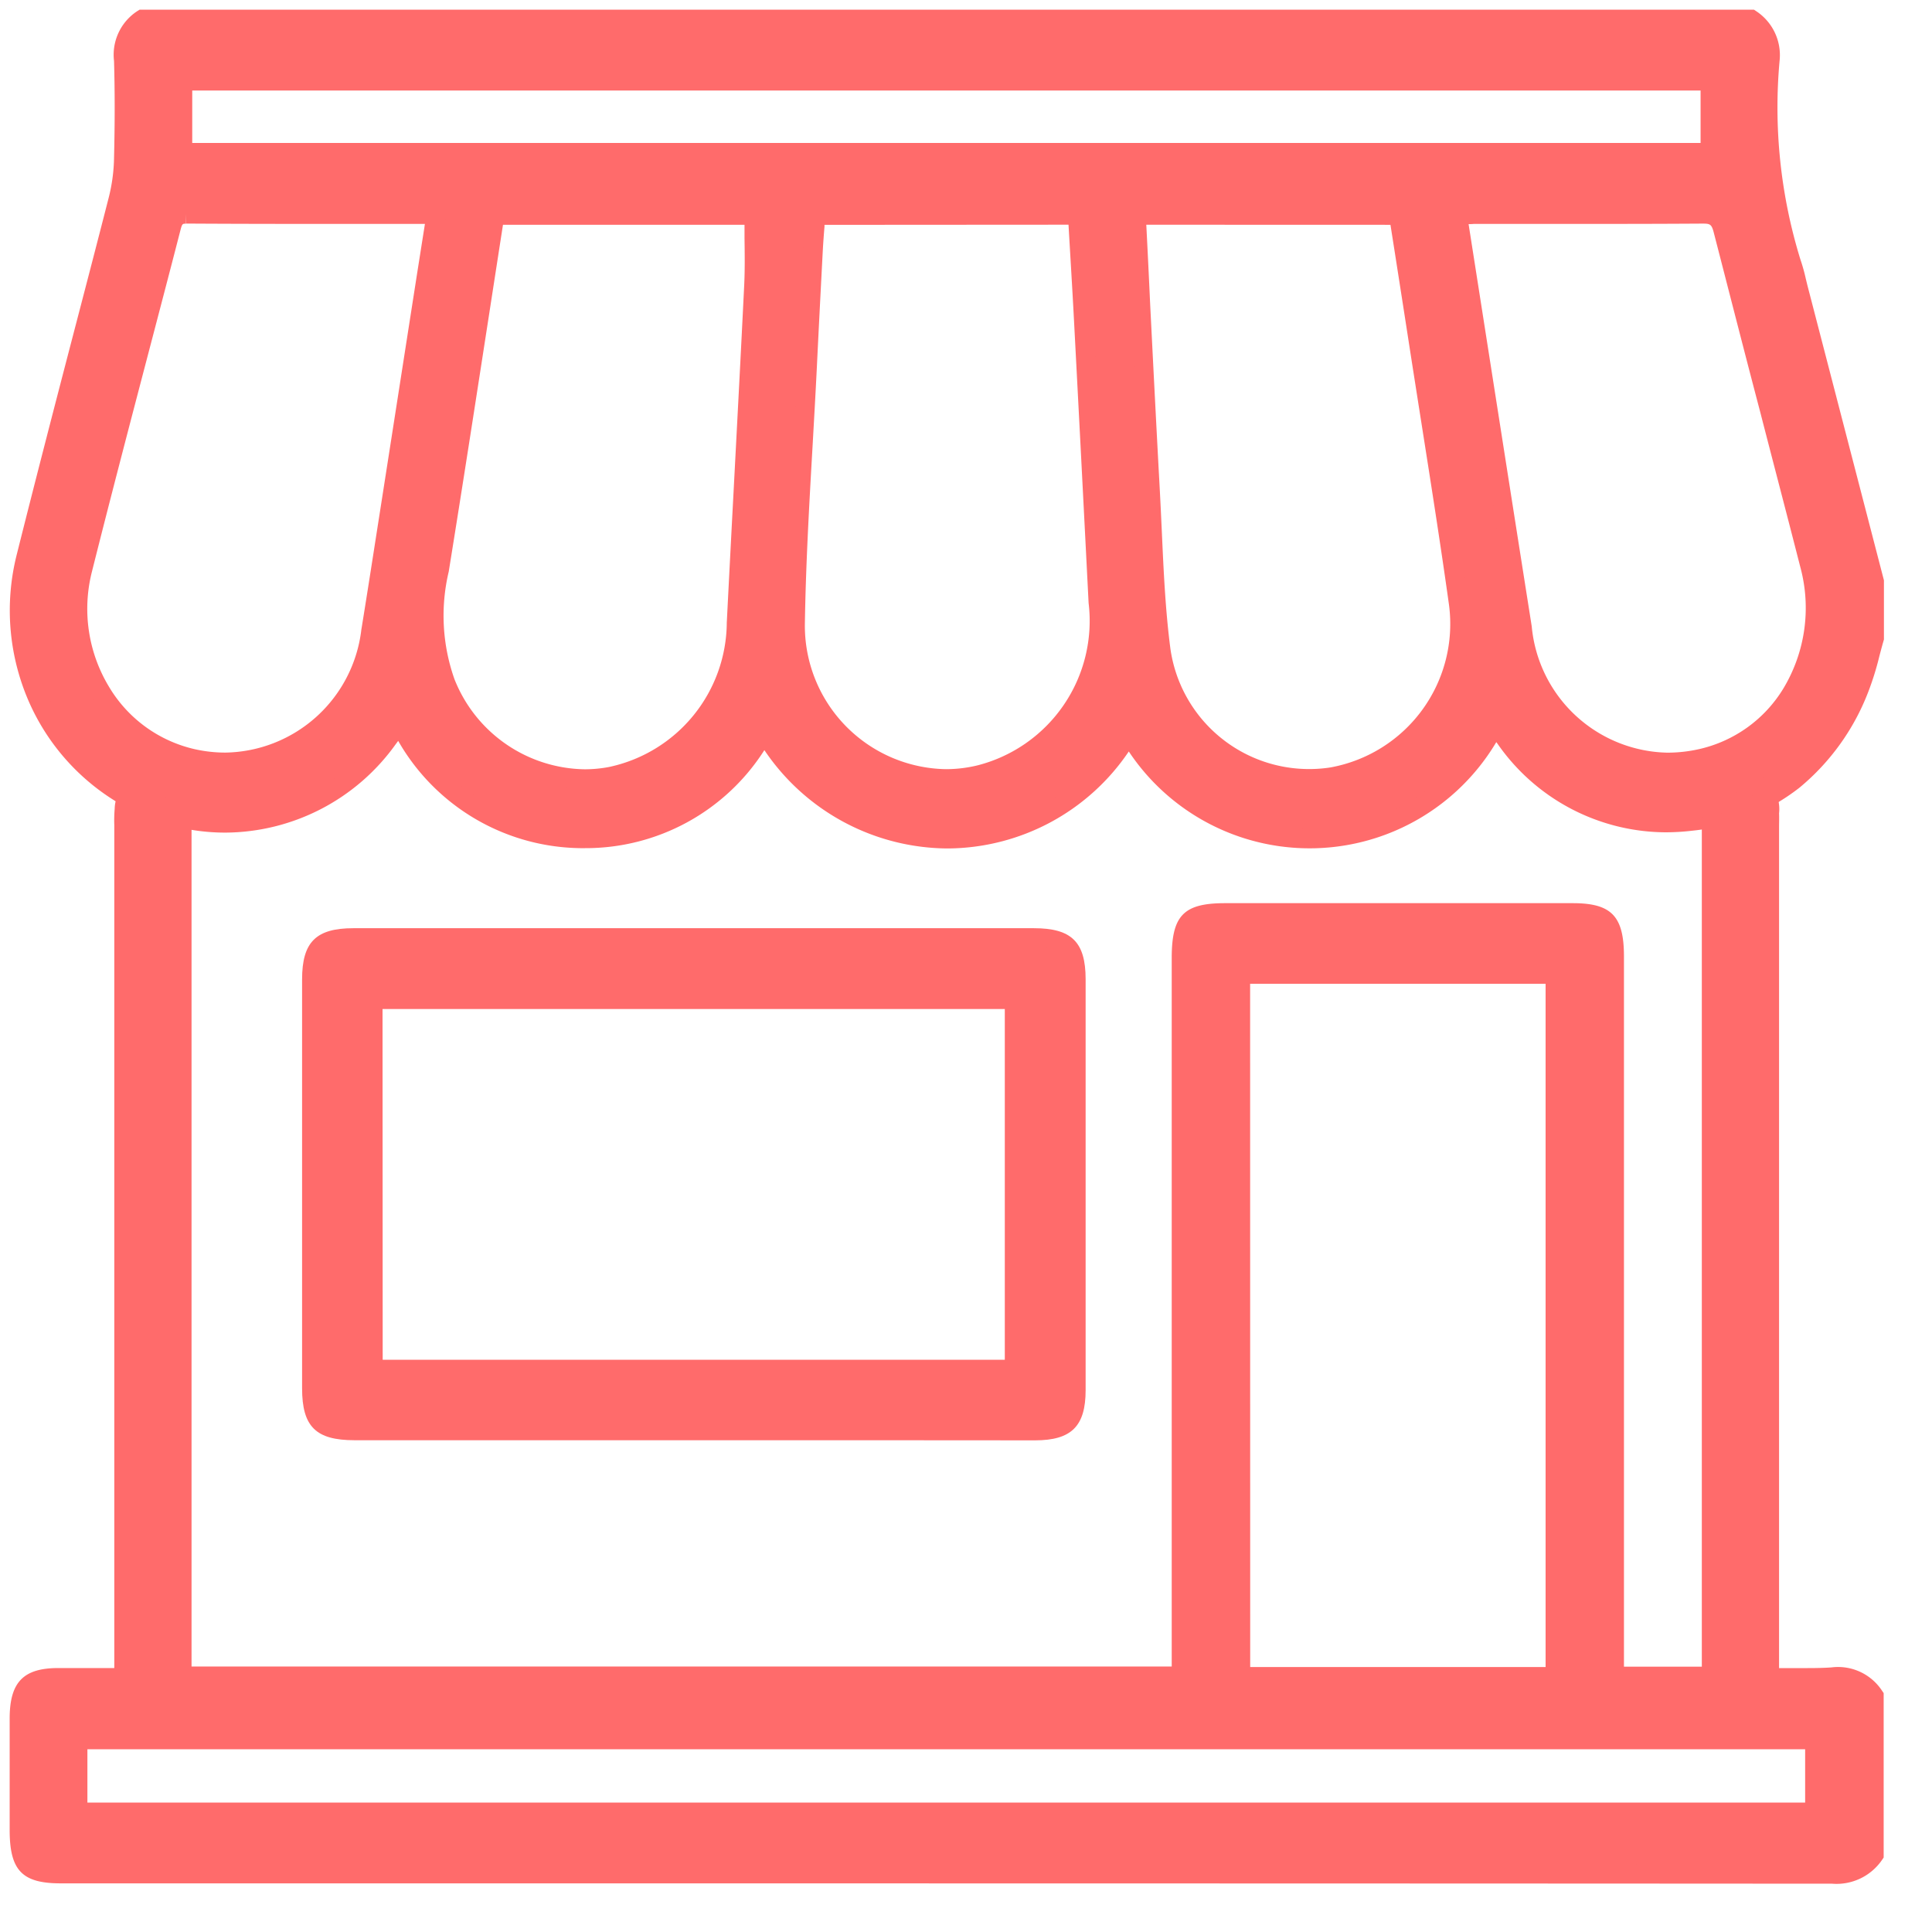
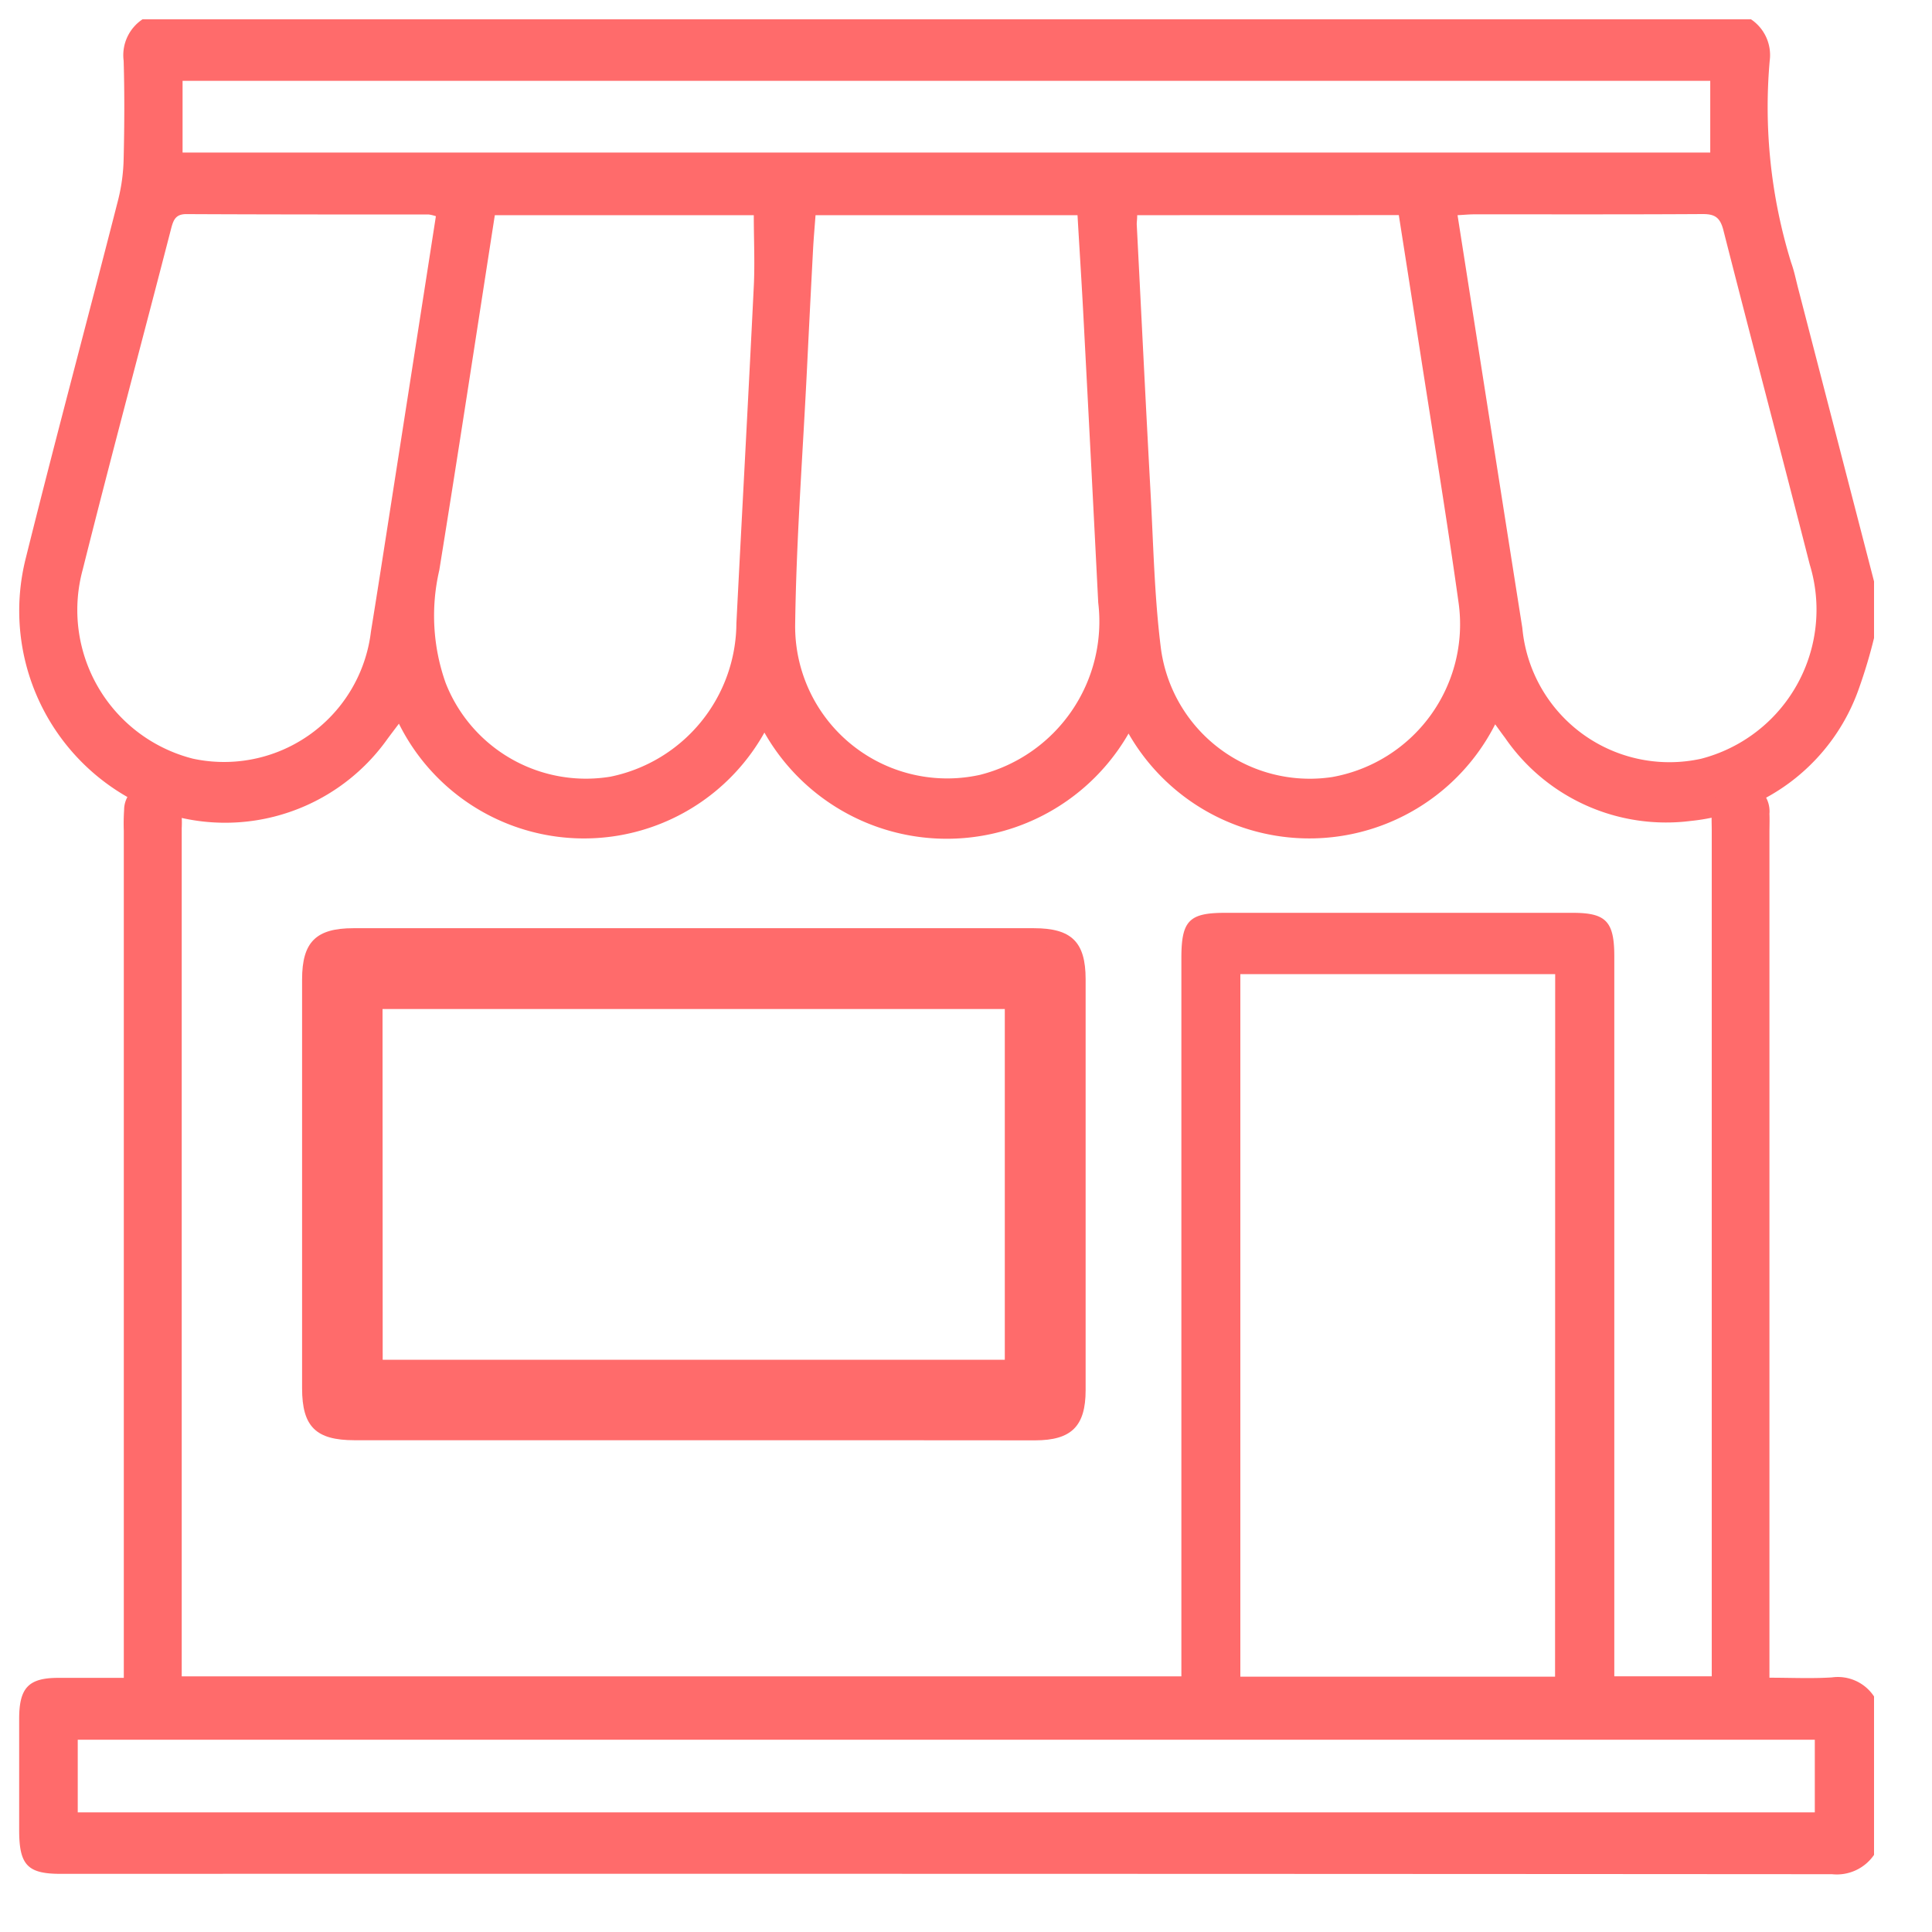
<svg xmlns="http://www.w3.org/2000/svg" width="50" height="49.996" viewBox="0 0 50 49.996">
  <defs>
    <clipPath id="a">
      <rect width="50" height="49.996" transform="translate(0.5 0.496)" fill="#ff6b6b" stroke="#ff6b6b" stroke-width="0.5" />
    </clipPath>
  </defs>
  <g transform="translate(-0.5 -0.496)" clip-path="url(#a)">
    <g transform="translate(1 0.996)">
      <path d="M48,16.012a13.211,13.211,0,0,1-.385,1.288,5.157,5.157,0,0,1-4.36,3.446,5.058,5.058,0,0,1-4.808-2.156c-.084-.11-.164-.224-.252-.345a5.391,5.391,0,0,1-9.488.239,5.426,5.426,0,0,1-9.424-.025,5.348,5.348,0,0,1-9.459-.23c-.109.144-.2.264-.29.385a5.151,5.151,0,0,1-6.516,1.632A5.549,5.549,0,0,1,.17,13.934c.771-3.1,1.6-6.179,2.39-9.271A4.741,4.741,0,0,0,2.7,3.61c.02-.845.025-1.692,0-2.538A1.115,1.115,0,0,1,3.188,0H44.816A1.114,1.114,0,0,1,45.3,1.07,13.624,13.624,0,0,0,45.856,6.3c.077.211.121.436.178.655L48,14.547ZM20.606,5.069c-.023.308-.049.6-.064.882q-.081,1.534-.156,3.068c-.108,2.208-.277,4.415-.307,6.625a3.935,3.935,0,0,0,4.783,3.909,4.092,4.092,0,0,0,3.06-4.457q-.184-3.628-.375-7.257C27.5,6.92,27.44,6,27.386,5.069Zm-8.3,0c-.482,3.1-.945,6.144-1.437,9.187a5.206,5.206,0,0,0,.164,2.918A3.9,3.9,0,0,0,15.3,19.6a4.076,4.076,0,0,0,3.258-3.97c.148-2.906.308-5.812.45-8.718.03-.607,0-1.217,0-1.842Zm16.624,0c0,.116-.013.179-.011.242.118,2.3.23,4.611.356,6.915.075,1.363.1,2.735.273,4.084a3.887,3.887,0,0,0,4.428,3.3,4.016,4.016,0,0,0,3.275-4.489c-.309-2.218-.675-4.427-1.017-6.64-.175-1.133-.353-2.266-.533-3.414Zm8.291,0c.565,3.6,1.118,7.143,1.677,10.684a3.822,3.822,0,0,0,4.624,3.384,3.985,3.985,0,0,0,2.814-5.027c-.736-2.887-1.5-5.765-2.235-8.653-.089-.349-.239-.419-.55-.417-1.967.012-3.934.006-5.9.007-.122,0-.244.012-.427.022m-26.439.028a1.025,1.025,0,0,0-.186-.046c-2.092,0-4.184,0-6.276-.01-.27,0-.333.14-.393.37-.76,2.946-1.551,5.885-2.291,8.837a3.97,3.97,0,0,0,2.852,4.886A3.829,3.829,0,0,0,9.1,15.844c.177-1.089.345-2.179.515-3.269.388-2.483.775-4.967,1.166-7.48M4.225,3.448H43.761V1.592H4.225Z" transform="translate(0)" fill="#ff6b6b" />
-       <path d="M24.02,21.458a5.753,5.753,0,0,1-4.738-2.545,5.48,5.48,0,0,1-4.642,2.537h-.127a5.511,5.511,0,0,1-4.708-2.776l-.066.089a5.454,5.454,0,0,1-4.413,2.285A5.355,5.355,0,0,1,2.91,20.47,5.728,5.728,0,0,1,.276,17.723a5.894,5.894,0,0,1-.348-3.849C.4,11.99.894,10.082,1.375,8.236c.311-1.191.632-2.422.942-3.635a4.464,4.464,0,0,0,.134-1c.023-.944.022-1.769,0-2.524a1.348,1.348,0,0,1,.6-1.288L3.113-.25H44.892l.063.042a1.363,1.363,0,0,1,.6,1.287,13.335,13.335,0,0,0,.539,5.135,4.57,4.57,0,0,1,.14.5c.015.06.029.12.044.18l1.978,7.624v1.533l-.01.034c-.038.131-.074.267-.109.4a7.442,7.442,0,0,1-.284.914,6.009,6.009,0,0,1-1.783,2.486,5.387,5.387,0,0,1-2.779,1.114,5.98,5.98,0,0,1-.695.041,5.326,5.326,0,0,1-4.341-2.293l-.031-.041a5.621,5.621,0,0,1-9.511.242A5.689,5.689,0,0,1,24.02,21.458Zm-4.728-3.471.208.343a5.289,5.289,0,0,0,4.52,2.628,5.223,5.223,0,0,0,4.476-2.6L28.709,18l.215.353a5.141,5.141,0,0,0,9.055-.228l.189-.347.233.319.083.115c.057.079.11.153.166.225a4.849,4.849,0,0,0,3.944,2.1,5.478,5.478,0,0,0,.636-.038,4.9,4.9,0,0,0,4.157-3.292,6.962,6.962,0,0,0,.264-.853c.033-.123.066-.251.1-.376v-1.4L45.792,7.017c-.016-.063-.031-.126-.047-.188a4.132,4.132,0,0,0-.124-.444,13.954,13.954,0,0,1-.569-5.323A.882.882,0,0,0,44.736.25H3.268a.884.884,0,0,0-.317.814c.023.765.024,1.6,0,2.552A4.966,4.966,0,0,1,2.8,4.725c-.31,1.213-.632,2.445-.943,3.637C1.378,10.206.881,12.114.413,13.994a5.327,5.327,0,0,0,2.721,6.028,4.859,4.859,0,0,0,2.193.524,4.958,4.958,0,0,0,4.01-2.081c.074-.1.149-.2.235-.313l.284-.373.188.324a5.1,5.1,0,0,0,9.032.221Zm-4.663,1.923A4.18,4.18,0,0,1,10.8,17.268a5.486,5.486,0,0,1-.18-3.054c.357-2.208.706-4.465,1.044-6.649q.2-1.264.393-2.537l.033-.212h7.174v.25c0,.2,0,.393,0,.583.005.417.011.847-.01,1.271-.084,1.725-.177,3.48-.266,5.176q-.093,1.771-.184,3.542a4.338,4.338,0,0,1-3.462,4.2A3.884,3.884,0,0,1,14.629,19.909ZM12.517,5.317q-.181,1.167-.36,2.325c-.338,2.184-.687,4.442-1.044,6.652a4.928,4.928,0,0,0,.148,2.782,3.682,3.682,0,0,0,3.369,2.333,3.383,3.383,0,0,0,.624-.058,3.846,3.846,0,0,0,3.055-3.737q.09-1.772.184-3.543c.089-1.7.182-3.45.266-5.174.02-.408.015-.812.009-1.24,0-.112,0-.225,0-.34ZM23.983,19.909h0a4.213,4.213,0,0,1-4.155-4.268c.022-1.547.111-3.116.2-4.633.038-.656.076-1.334.109-2,.043-.888.092-1.835.157-3.069.011-.2.027-.4.044-.616.007-.089.014-.179.021-.272l.017-.231h7.248l.014.236q.026.453.053.9c.036.613.074,1.247.106,1.869.12,2.279.243,4.653.375,7.257A4.34,4.34,0,0,1,24.92,19.8,3.973,3.973,0,0,1,23.983,19.909ZM20.838,5.319l0,.043c-.017.208-.032.405-.043.6-.065,1.233-.113,2.179-.156,3.067-.033.669-.072,1.348-.109,2.005-.087,1.512-.176,3.075-.2,4.611a3.713,3.713,0,0,0,3.655,3.761h0a3.473,3.473,0,0,0,.819-.1,3.859,3.859,0,0,0,2.869-4.2c-.132-2.6-.255-4.978-.375-7.257-.032-.62-.07-1.253-.106-1.866q-.02-.333-.039-.668ZM33.389,19.9h0A4.124,4.124,0,0,1,29.3,16.339c-.132-1.014-.179-2.053-.224-3.057-.015-.343-.031-.7-.05-1.046-.088-1.613-.171-3.253-.251-4.84q-.052-1.038-.105-2.076a1.352,1.352,0,0,1,0-.157c0-.03,0-.066.006-.108l.01-.24h7.225l.176,1.127c.131.837.261,1.668.39,2.5q.153.989.31,1.977c.241,1.528.49,3.108.708,4.667a4.246,4.246,0,0,1-.8,3.108,4.109,4.109,0,0,1-2.685,1.663A4.062,4.062,0,0,1,33.389,19.9ZM29.166,5.316q.053,1.026.1,2.056c.08,1.586.163,3.226.251,4.837.019.35.035.706.051,1.05.045.994.091,2.022.22,3.015a3.623,3.623,0,0,0,3.6,3.129h0a3.56,3.56,0,0,0,.544-.042A3.774,3.774,0,0,0,37,15.154c-.217-1.555-.466-3.132-.706-4.658q-.156-.989-.31-1.978c-.128-.831-.258-1.661-.389-2.5l-.11-.7ZM42.656,19.481h0a3.884,3.884,0,0,1-2.625-1.018,4.516,4.516,0,0,1-1.382-2.673c-.421-2.661-.847-5.381-1.258-8.01l-.462-2.947.276-.015.163-.01c.1-.007.189-.012.278-.012h2.81c.91,0,1.989,0,3.091-.008h.014a.7.7,0,0,1,.78.605c.392,1.546.8,3.116,1.2,4.633.343,1.317.7,2.678,1.04,4.02a4.6,4.6,0,0,1-.491,3.53,3.933,3.933,0,0,1-2.511,1.8A4.239,4.239,0,0,1,42.656,19.481ZM37.507,5.3l.376,2.4c.412,2.63.838,5.349,1.258,8.01a3.6,3.6,0,0,0,3.514,3.269,3.769,3.769,0,0,0,.809-.09,3.437,3.437,0,0,0,2.193-1.577,4.042,4.042,0,0,0,.433-3.144c-.342-1.34-.7-2.7-1.039-4.017-.4-1.518-.8-3.088-1.2-4.636-.057-.221-.1-.228-.3-.228h-.011c-1.1.007-2.183.008-3.094.008h-2.81C37.6,5.3,37.556,5.3,37.507,5.3ZM5.329,19.476h0a4.146,4.146,0,0,1-.9-.1A3.977,3.977,0,0,1,1.9,17.552a4.4,4.4,0,0,1-.514-3.367c.465-1.855.958-3.735,1.434-5.553.282-1.077.574-2.19.857-3.285a.613.613,0,0,1,.632-.558h0C5.744,4.8,7.194,4.8,8.6,4.8h2a.563.563,0,0,1,.169.032l.079.022.22.056-.27,1.735c-.312,2-.621,3.985-.931,5.97l-.092.588c-.137.879-.278,1.788-.423,2.682a4.393,4.393,0,0,1-1.393,2.594A3.954,3.954,0,0,1,5.329,19.476ZM4.314,5.039v.25c-.095,0-.1,0-.148.183-.283,1.1-.575,2.21-.857,3.287-.476,1.817-.969,3.7-1.433,5.548a3.9,3.9,0,0,0,.454,2.982,3.481,3.481,0,0,0,2.21,1.6,3.645,3.645,0,0,0,.789.088A3.6,3.6,0,0,0,8.851,15.8c.145-.892.286-1.8.423-2.679l.092-.588c.31-1.985.619-3.97.931-5.97l.2-1.268H8.6c-1.4,0-2.853,0-4.28-.009ZM44.011,3.7H3.975V1.342H44.011ZM4.475,3.2H43.511V1.842H4.475Z" transform="translate(0)" fill="#ff6b6b" />
      <path d="M48,49.5a1.169,1.169,0,0,1-1.088.5q-22.922-.015-45.846-.009c-.854,0-1.07-.228-1.07-1.132q0-1.44,0-2.88c0-.8.24-1.057,1-1.06.545,0,1.092,0,1.708,0v-.639q0-10.643,0-21.284a5.27,5.27,0,0,1,.008-.537.7.7,0,0,1,.655-.7.69.69,0,0,1,.8.585,2.486,2.486,0,0,1,.036.581q0,10.641,0,21.283v.672H30.074V44.3q0-9.006,0-18.013c0-.964.2-1.167,1.13-1.167q4.5,0,9,0c.861,0,1.074.223,1.074,1.128q0,9.007,0,18.013v.618H43.8V23c0-.162-.009-.326,0-.488a.748.748,0,1,1,1.493.045c.007.163,0,.326,0,.489V44.915c.565,0,1.094.026,1.617-.008A1.122,1.122,0,0,1,48,45.4ZM39.748,26.706H31.6V44.888h8.145ZM1.512,48.4H46.467v-1.88H1.512Z" transform="translate(0 -1.996)" fill="#ff6b6b" />
-       <path d="M46.916,50.246h0c-12.225-.008-24.655-.008-36.676-.009H1.07c-1,0-1.32-.336-1.32-1.382,0-.944,0-1.92,0-2.881,0-.939.351-1.306,1.247-1.309.359,0,.719,0,1.1,0h.361v-.389q0-10.643,0-21.284c0-.047,0-.093,0-.14a3.546,3.546,0,0,1,.01-.422.944.944,0,0,1,.878-.924.938.938,0,0,1,1.067.774,2.271,2.271,0,0,1,.044.561v.079q0,7.981,0,15.962v5.743H29.824V44.3q0-9.006,0-18.013c0-1.1.31-1.417,1.38-1.417h9c1,0,1.324.335,1.324,1.378q0,9.007,0,18.013v.368h2.015V23c0-.044,0-.089,0-.133,0-.121,0-.247.007-.376a1,1,0,1,1,1.992.055c.005.121,0,.242,0,.358,0,.047,0,.094,0,.142V44.666l.265,0c.165,0,.321,0,.477,0,.237,0,.43-.005.609-.017a1.361,1.361,0,0,1,1.312.6l.044.064v4.256l-.043.063A1.427,1.427,0,0,1,46.916,50.246ZM1.548,45.164H1c-.58,0-.749.109-.749.81,0,.96,0,1.936,0,2.879,0,.767.107.882.82.882H10.24c12.021,0,24.451,0,36.677.009a.94.94,0,0,0,.838-.327V45.481a.876.876,0,0,0-.824-.325c-.189.012-.393.018-.641.018-.16,0-.325,0-.484,0s-.336,0-.507,0h-.25V23.044c0-.049,0-.1,0-.146,0-.115,0-.224,0-.333-.007-.174-.07-.579-.492-.579-.286,0-.473.2-.5.545-.009.1-.007.212-.005.326,0,.047,0,.094,0,.141V45.126H41.031v-.868q0-9.006,0-18.013c0-.763-.108-.878-.824-.878h-9c-.79,0-.88.094-.88.917q0,9.006,0,18.013v.829H3.957V38.882q0-7.981,0-15.962c0-.027,0-.055,0-.082a1.876,1.876,0,0,0-.03-.44c-.088-.358-.3-.4-.451-.4A.77.77,0,0,0,3.4,22c-.167.017-.393.086-.432.477a3.121,3.121,0,0,0-.008.364c0,.049,0,.1,0,.148q0,10.643,0,21.284v.889H1.548Zm45.169,3.482H1.262v-2.38H46.717Zm-44.955-.5H46.217v-1.38H1.762ZM40,45.138H31.353V26.456H40Zm-8.145-.5H39.5V26.956H31.853Z" transform="translate(0 -1.996)" fill="#ff6b6b" />
      <path d="M17.993,37.869H9.21c-.867,0-1.106-.237-1.107-1.092q0-5.292,0-10.585c0-.828.244-1.074,1.077-1.074q8.807,0,17.614,0c.836,0,1.086.243,1.087,1.069q0,5.318,0,10.634c0,.8-.262,1.048-1.058,1.048q-4.416,0-8.831,0M9.685,36.286h16.6V26.71H9.685Z" transform="translate(-0.535 -1.346)" fill="#ff6b6b" />
      <path d="M22.408,38.119H9.21c-1,0-1.356-.351-1.357-1.342q0-5.292,0-10.585c0-.965.36-1.324,1.327-1.324q8.806,0,17.614,0c.973,0,1.336.357,1.337,1.319,0,3.528,0,7.106,0,10.635,0,.934-.368,1.3-1.308,1.3ZM16.626,25.366H9.181c-.7,0-.827.131-.827.824q0,5.292,0,10.585c0,.716.129.842.857.842H26.824c.664,0,.807-.142.808-.8,0-3.528,0-7.106,0-10.633,0-.681-.142-.819-.837-.819Zm9.913,11.17H9.435V26.46h17.1Zm-16.6-.5h16.1V26.96H9.935Z" transform="translate(-0.535 -1.346)" fill="#ff6b6b" />
    </g>
  </g>
</svg>